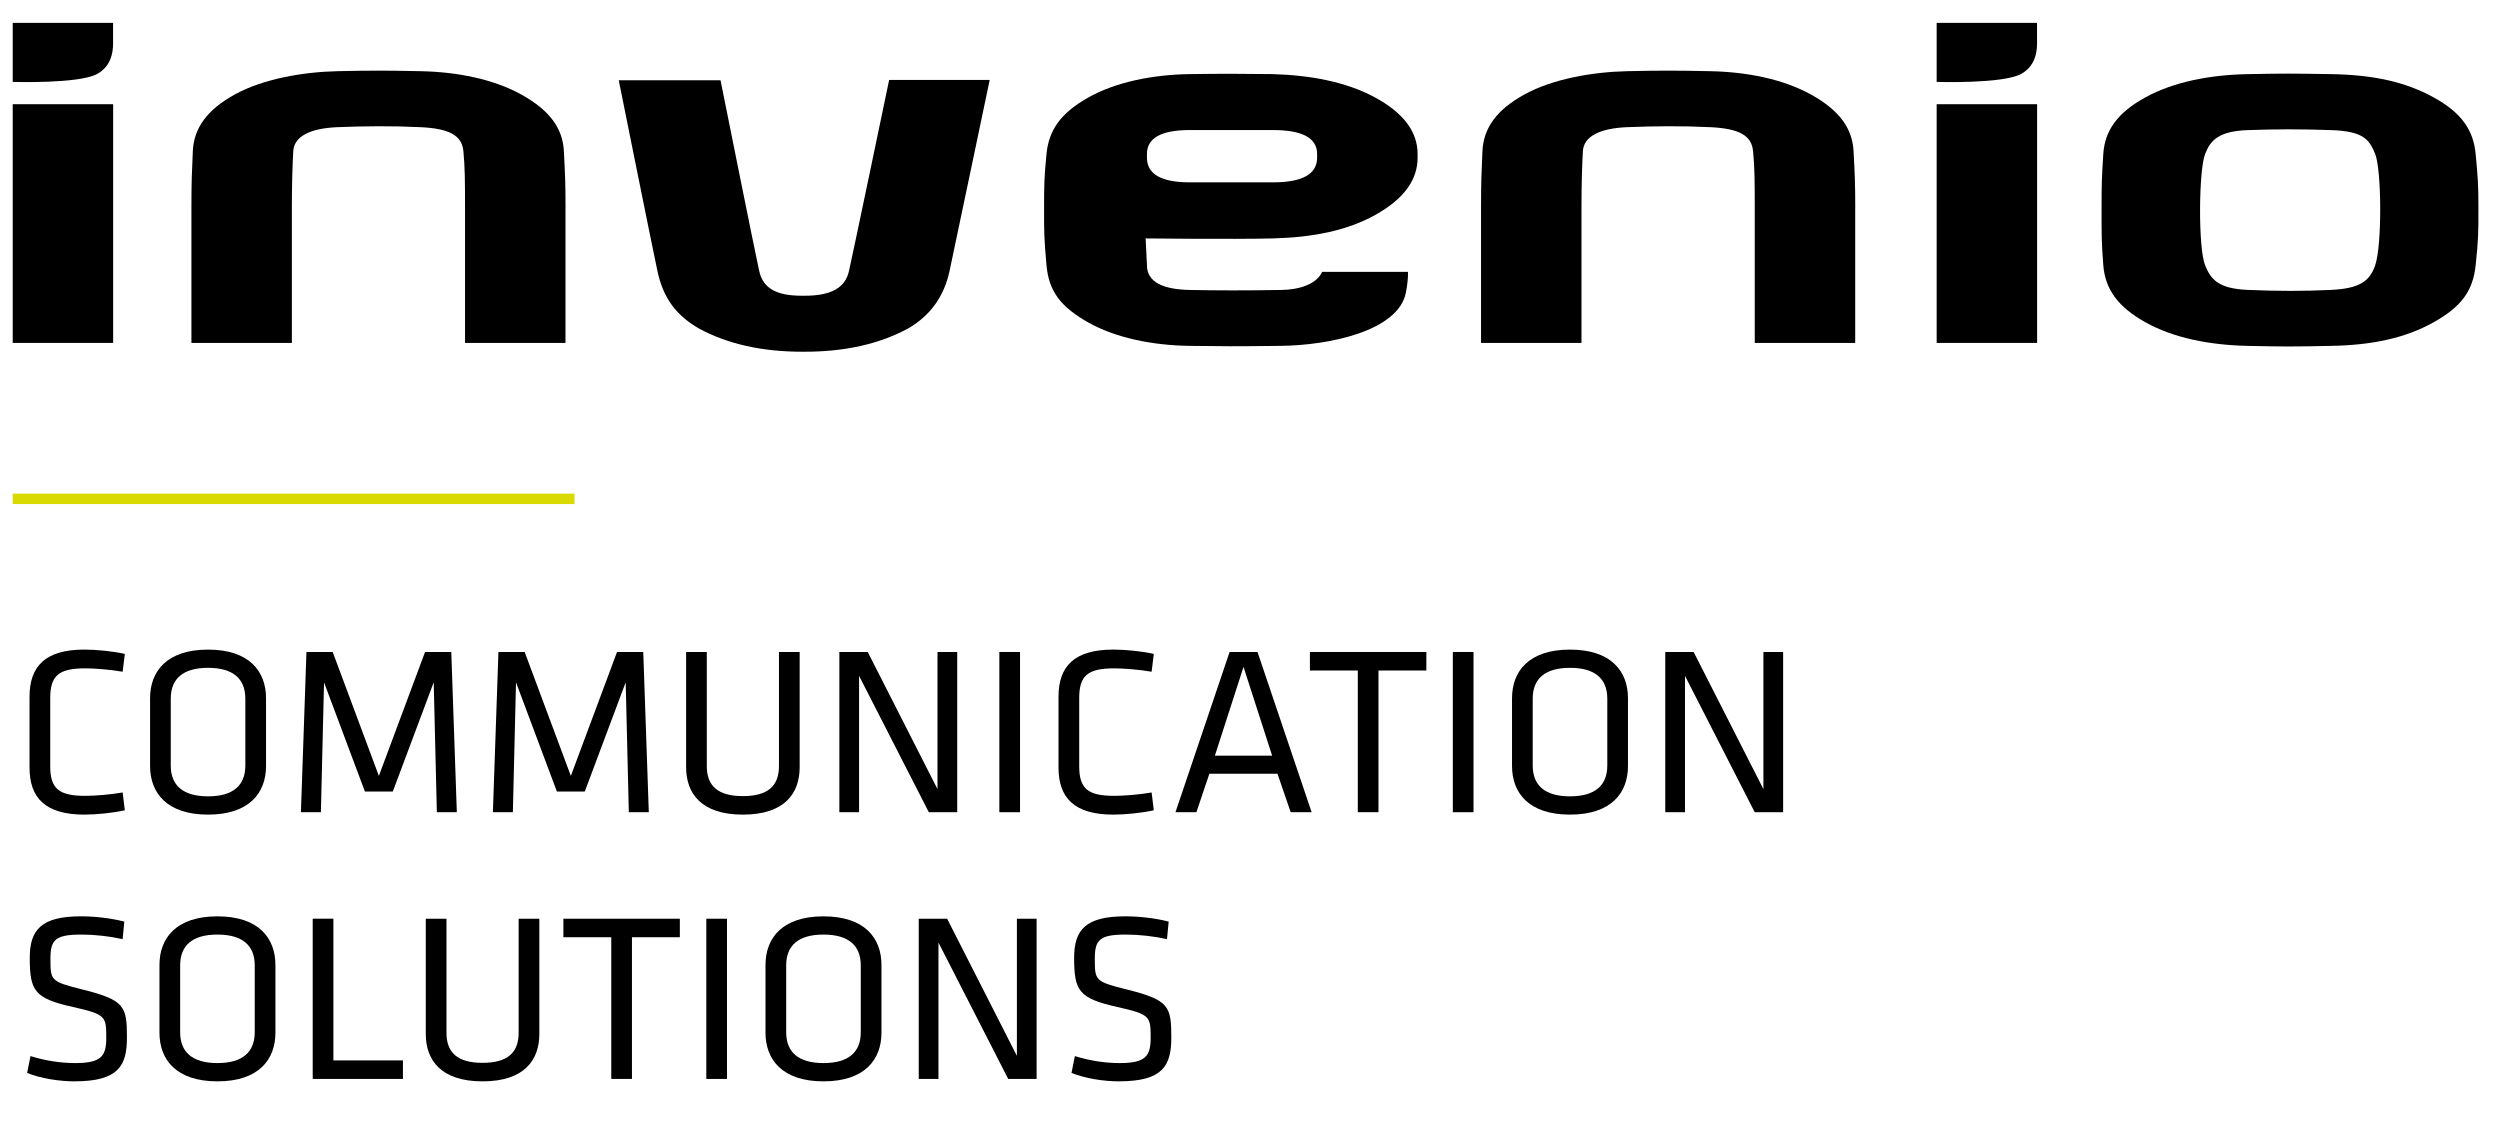
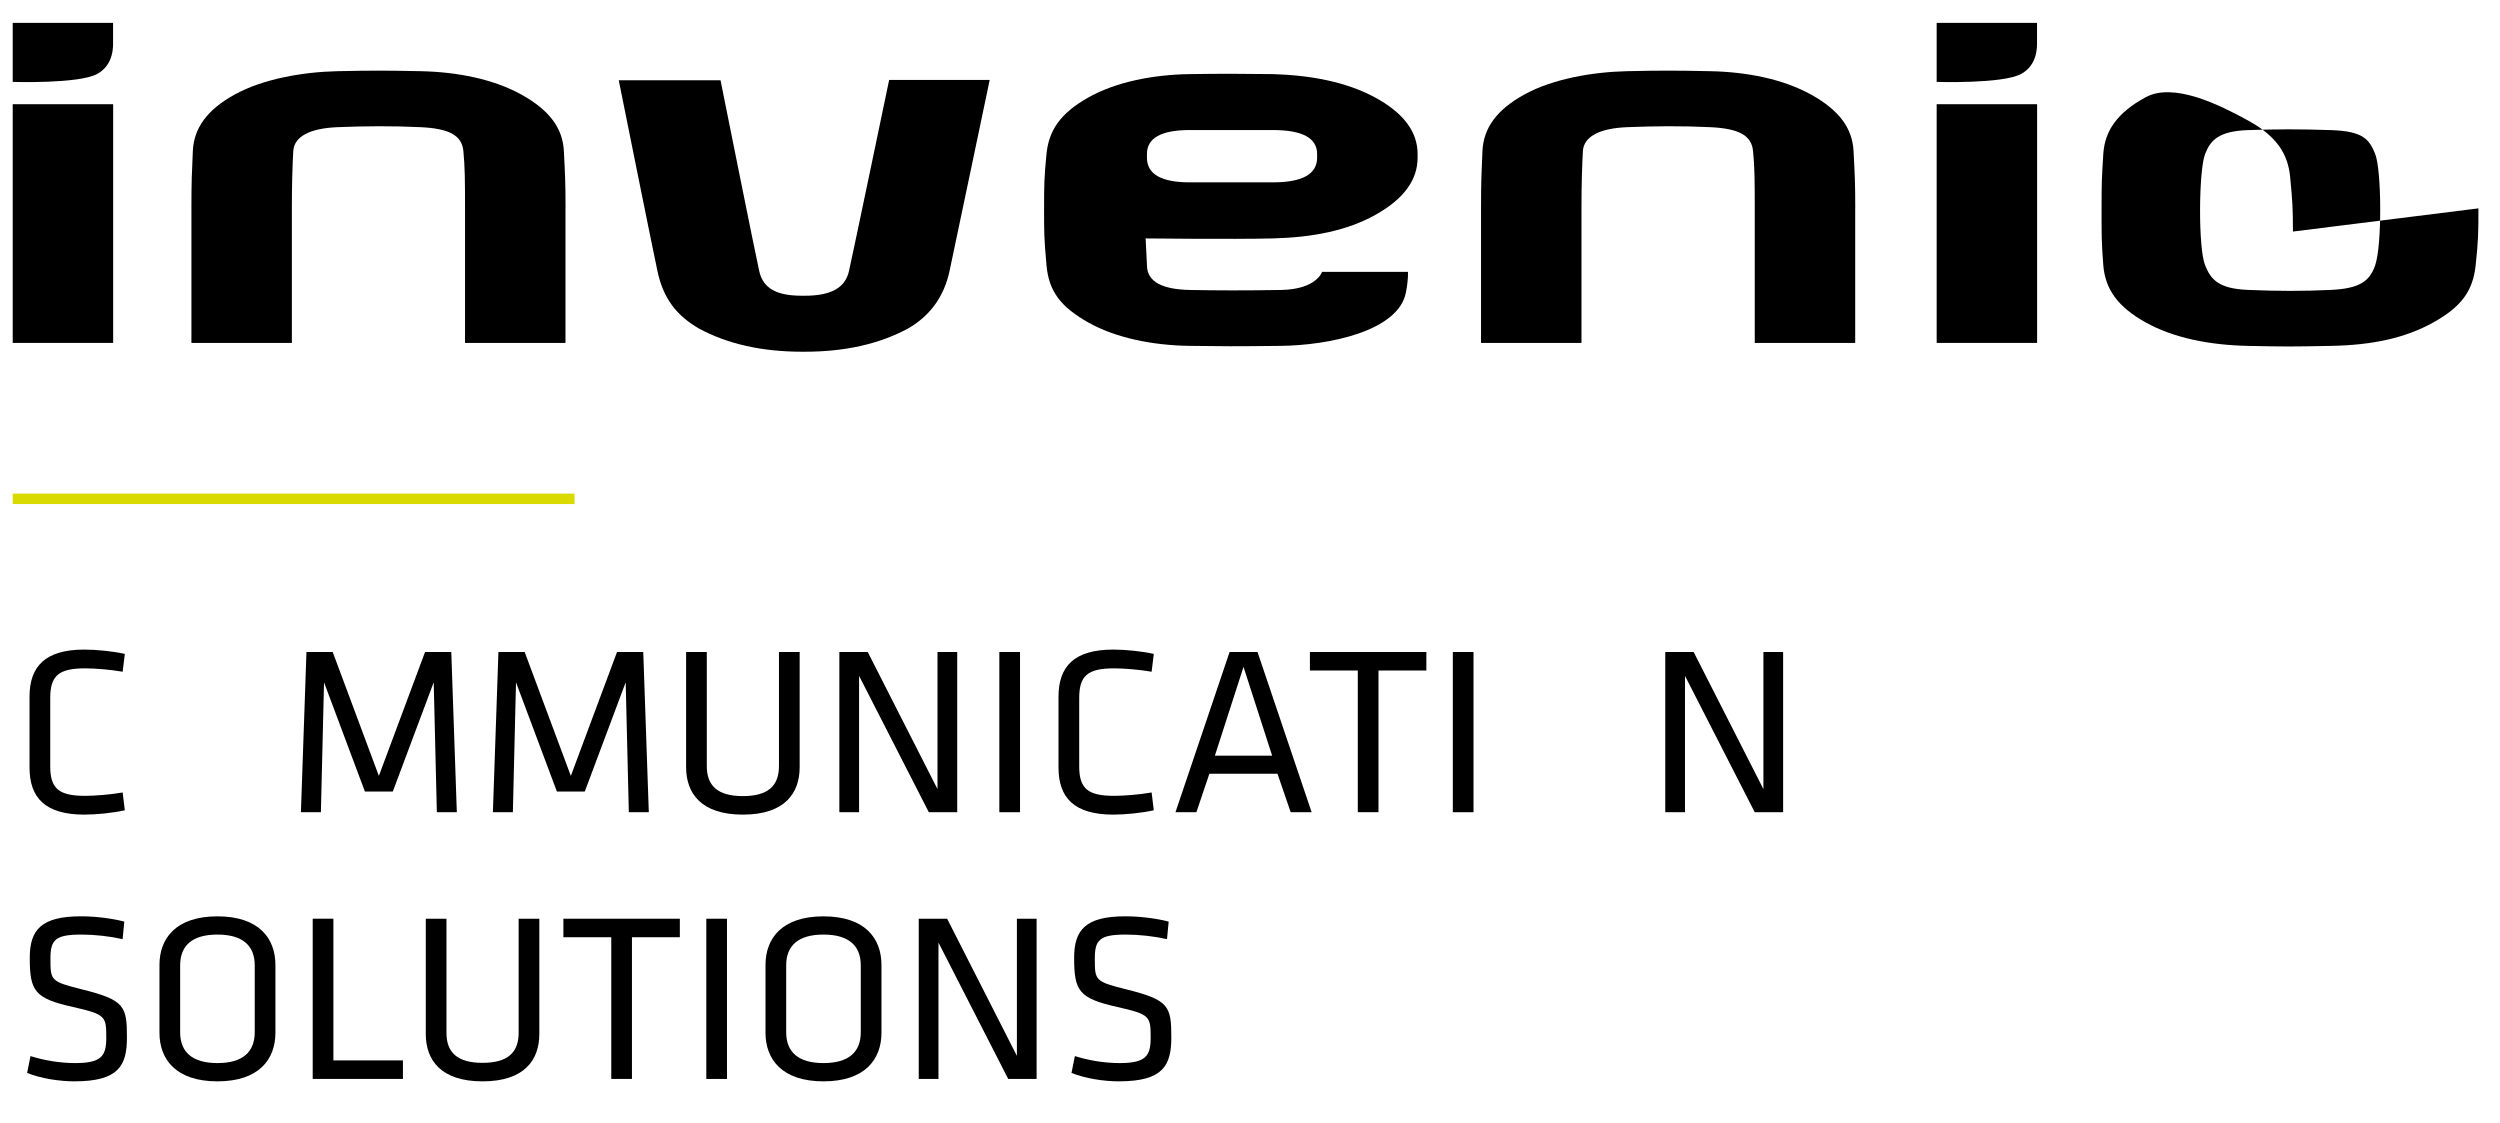
<svg xmlns="http://www.w3.org/2000/svg" id="Logos_untereinander" data-name="Logos untereinander" viewBox="0 0 956 429.5">
  <defs>
    <style>
      .cls-1 {
        stroke-width: 0px;
      }

      .cls-2 {
        fill: none;
        stroke: #d9da01;
        stroke-miterlimit: 10;
        stroke-width: 4px;
      }
    </style>
  </defs>
  <g>
    <rect class="cls-1" x="4.86" y="39.85" width="38.41" height="91.28" />
    <rect class="cls-1" x="740.58" y="39.85" width="38.41" height="91.28" />
    <path class="cls-1" d="M378.46,30.57s-13.29,63.44-15.36,73.1c-2.08,9.66-7.34,17.04-15.89,21.97-10.93,5.89-24.08,8.86-39.44,8.86h-1.03c-15.36,0-28.51-2.95-39.44-8.86-8.54-4.95-13.64-11.4-15.89-21.97s-14.8-72.98-14.8-72.98h38.92s13.27,66.19,14.8,72.98,6.84,9.42,16.39,9.42h1.03c9.9,0,15.43-2.93,16.9-9.42,1.48-6.49,15.36-73.1,15.36-73.1h38.45Z" />
    <path class="cls-1" d="M709.43,79.69v51.46h-38.41v-51.46c0-10.62-.05-15.92-.65-21.92-.58-6.02-5.37-8.61-16.39-9.14-11.02-.52-21.36-.42-31.77,0-10.39.42-16.58,3.52-16.91,9.14-.31,5.61-.54,12.69-.54,21.92v51.46h-38.41v-51.46c0-10.41.16-13.2.54-21.92.4-8.74,5.37-15.8,16.13-21.69,10.76-5.89,25.84-8.56,39.18-8.86,13.34-.28,17.8-.28,31.77,0s27.92,3,38.68,9c10.76,6,15.69,12.85,16.15,21.55.45,8.7.65,12.05.65,21.92Z" />
    <path class="cls-1" d="M216.24,79.69v51.46h-38.41v-51.46c0-10.62-.05-15.92-.63-21.92-.58-6.02-5.37-8.61-16.39-9.14-11.02-.52-21.36-.42-31.75,0-10.41.42-16.6,3.52-16.91,9.14-.31,5.61-.54,12.69-.54,21.92v51.46h-38.41v-51.46c0-10.41.16-13.2.54-21.92.4-8.74,5.37-15.8,16.13-21.69,10.76-5.89,25.84-8.56,39.18-8.86,13.34-.28,17.8-.28,31.75,0,13.97.28,27.92,3,38.68,9,10.76,6,15.69,12.85,16.15,21.55.44,8.7.63,12.05.63,21.92Z" />
    <path class="cls-1" d="M4.86,8.74h38.38v6.82c0,1.99.42,9.12-6.03,12.69-7.04,3.89-32.35,3.07-32.35,3.07V8.74Z" />
    <path class="cls-1" d="M740.58,8.74h38.38v6.82c0,1.99.42,9.12-6.03,12.69-7.04,3.89-32.35,3.07-32.35,3.07V8.74Z" />
    <path class="cls-1" d="M537.61,111.88c-2.88,14.7-29.24,20.18-47.94,20.38-18.83.21-20.65.17-34.68,0-14.04-.17-28.34-3-38.92-9-10.58-6-15-11.96-15.89-21.83-.96-10.67-.92-12.83-.92-21.74s.03-11.74.92-20.8c.89-9.07,5.3-15.55,15.89-21.55,10.58-6,24.85-8.81,38.92-9,14.09-.19,17.47-.14,31.77,0,14.35.42,28,2.95,38.94,8.86,10.93,5.89,16.39,13.13,16.39,21.69v1.43c0,8.58-5.39,15.85-16.15,21.85-10.76,6-23.82,8.6-39.18,9-15.36.38-48.67,0-48.67,0l.51,10.29c0,6.28,5.88,9.21,16.39,9.42,10.51.21,21.41.23,34.93,0,13.5-.23,15.64-6.91,15.64-6.91h32.83s.28,2.51-.78,7.92ZM503.66,60.3v-1.43c0-6.09-5.63-9.14-16.91-9.14h-31.77c-10.93,0-16.39,3.05-16.39,9.14v1.43c0,6.28,5.46,9.43,16.39,9.43h31.77c11.28,0,16.91-3.14,16.91-9.43Z" />
-     <path class="cls-1" d="M947.75,79.68c0,9.22-.02,12-1.06,21.76-1.03,9.75-5.37,15.83-16.13,21.83-10.76,6-23.31,8.7-39.18,9-15.89.3-17.12.3-31.75,0-14.63-.3-28.42-3-39.18-9-10.76-6-15.43-12.82-16.15-21.83-.7-9.02-.66-11.75-.66-21.74s.1-11.87.66-20.8,5.37-15.8,16.15-21.69c10.76-5.89,24.46-8.58,39.18-8.86,14.72-.26,15.55-.26,31.75,0s28.42,2.95,39.18,8.86c10.76,5.89,15.29,12.59,16.13,21.69.85,9.1,1.06,11.56,1.06,20.79ZM908.27,101.44c2.67-7.71,2.46-36.48,0-42.55-2.25-5.56-4.53-8.74-16.9-9.14-12.36-.4-20.37-.38-31.75,0-11.39.38-14.4,4.05-16.39,9.14-2.46,6.26-2.67,36.03,0,42.55,2.16,5.32,4.97,8.95,16.39,9.42,11.42.47,20.63.52,31.75,0,11.13-.52,14.84-3.45,16.9-9.42Z" />
+     <path class="cls-1" d="M947.75,79.68c0,9.22-.02,12-1.06,21.76-1.03,9.75-5.37,15.83-16.13,21.83-10.76,6-23.31,8.7-39.18,9-15.89.3-17.12.3-31.75,0-14.63-.3-28.42-3-39.18-9-10.76-6-15.43-12.82-16.15-21.83-.7-9.02-.66-11.75-.66-21.74s.1-11.87.66-20.8,5.37-15.8,16.15-21.69s28.42,2.95,39.18,8.86c10.76,5.89,15.29,12.59,16.13,21.69.85,9.1,1.06,11.56,1.06,20.79ZM908.27,101.44c2.67-7.71,2.46-36.48,0-42.55-2.25-5.56-4.53-8.74-16.9-9.14-12.36-.4-20.37-.38-31.75,0-11.39.38-14.4,4.05-16.39,9.14-2.46,6.26-2.67,36.03,0,42.55,2.16,5.32,4.97,8.95,16.39,9.42,11.42.47,20.63.52,31.75,0,11.13-.52,14.84-3.45,16.9-9.42Z" />
  </g>
  <line class="cls-2" x1="219.7" y1="190.75" x2="4.86" y2="190.75" />
  <g>
    <path class="cls-1" d="M19.21,293.02c0,8.55,3.31,11.31,13.34,11.31,3.68,0,9.66-.46,14.35-1.29l.83,6.81c-4.42,1.01-10.86,1.66-15.46,1.66-15,0-20.98-6.44-20.98-18.03v-27.05c0-11.59,5.98-18.03,20.98-18.03,4.6,0,11.04.64,15.46,1.66l-.83,6.81c-4.69-.83-10.67-1.29-14.35-1.29-10.03,0-13.34,2.76-13.34,11.32v26.13Z" />
-     <path class="cls-1" d="M101.73,292.93c0,10.21-6.35,18.58-22.17,18.58s-22.17-8.37-22.17-18.58v-25.94c0-10.21,6.35-18.58,22.17-18.58s22.17,8.37,22.17,18.58v25.94ZM65.3,292.74c0,7.54,4.6,11.78,14.26,11.78s14.26-4.23,14.26-11.78v-25.58c0-7.54-4.6-11.78-14.26-11.78s-14.26,4.23-14.26,11.78v25.58Z" />
    <path class="cls-1" d="M123.91,260.91l-1.2,49.68h-7.64l2.12-61.27h10.03l17.66,47.38,17.66-47.38h10.03l2.12,61.27h-7.64l-1.2-49.68-15.64,41.77h-10.67l-15.64-41.77Z" />
    <path class="cls-1" d="M197.32,260.91l-1.2,49.68h-7.64l2.12-61.27h10.03l17.66,47.38,17.66-47.38h10.03l2.12,61.27h-7.64l-1.2-49.68-15.64,41.77h-10.67l-15.64-41.77Z" />
    <path class="cls-1" d="M305.79,249.32v44.07c0,10.03-5.8,18.12-21.71,18.12s-21.71-8.1-21.71-18.12v-44.07h7.91v43.61c0,7.54,4.14,11.5,13.8,11.5s13.8-3.96,13.8-11.5v-43.61h7.91Z" />
    <path class="cls-1" d="M328.51,258.43v52.16h-7.54v-61.27h10.85l26.68,52.44v-52.44h7.54v61.27h-10.86l-26.68-52.16Z" />
    <path class="cls-1" d="M390.06,310.59h-7.91v-61.27h7.91v61.27Z" />
    <path class="cls-1" d="M412.69,293.02c0,8.55,3.31,11.31,13.34,11.31,3.68,0,9.66-.46,14.35-1.29l.83,6.81c-4.42,1.01-10.86,1.66-15.46,1.66-15,0-20.98-6.44-20.98-18.03v-27.05c0-11.59,5.98-18.03,20.98-18.03,4.6,0,11.04.64,15.46,1.66l-.83,6.81c-4.69-.83-10.67-1.29-14.35-1.29-10.03,0-13.34,2.76-13.34,11.32v26.13Z" />
    <path class="cls-1" d="M501.56,310.59h-8l-5.06-14.72h-26.03l-4.97,14.72h-8l20.7-61.27h10.67l20.7,61.27ZM475.52,255.02l-10.95,33.95h21.9l-10.95-33.95Z" />
    <path class="cls-1" d="M519.22,256.4h-18.31v-7.08h44.53v7.08h-18.31v54.18h-7.91v-54.18Z" />
    <path class="cls-1" d="M563.47,310.59h-7.91v-61.27h7.91v61.27Z" />
-     <path class="cls-1" d="M622.54,292.93c0,10.21-6.35,18.58-22.17,18.58s-22.17-8.37-22.17-18.58v-25.94c0-10.21,6.35-18.58,22.17-18.58s22.17,8.37,22.17,18.58v25.94ZM586.11,292.74c0,7.54,4.6,11.78,14.26,11.78s14.26-4.23,14.26-11.78v-25.58c0-7.54-4.6-11.78-14.26-11.78s-14.26,4.23-14.26,11.78v25.58Z" />
    <path class="cls-1" d="M644.34,258.43v52.16h-7.54v-61.27h10.85l26.68,52.44v-52.44h7.54v61.27h-10.86l-26.68-52.16Z" />
    <path class="cls-1" d="M28.59,413.51c-5.89,0-12.97-1.1-18.22-3.22l1.29-6.44c5.61,1.75,11.5,2.67,17.11,2.67,9.84,0,11.87-2.58,11.87-9.57,0-8.28-.09-9.02-12.7-11.87-14.81-3.31-16.56-6.16-16.56-18.86,0-10.67,4.42-15.82,19.59-15.82,5.34,0,11.68.74,16.56,2.02l-.64,6.71c-4.88-1.1-10.67-1.75-15.73-1.75-10.03,0-11.87,2.02-11.87,9.11,0,8.46,0,8.83,12.14,11.87,16.28,4.05,17.11,6.44,17.11,18.4,0,10.67-3.13,16.74-19.96,16.74Z" />
    <path class="cls-1" d="M105.32,394.93c0,10.21-6.35,18.58-22.17,18.58s-22.17-8.37-22.17-18.58v-25.94c0-10.21,6.35-18.58,22.17-18.58s22.17,8.37,22.17,18.58v25.94ZM68.89,394.74c0,7.54,4.6,11.78,14.26,11.78s14.26-4.23,14.26-11.78v-25.58c0-7.54-4.6-11.78-14.26-11.78s-14.26,4.23-14.26,11.78v25.58Z" />
    <path class="cls-1" d="M127.49,405.5h26.59v7.08h-34.5v-61.27h7.91v54.19Z" />
    <path class="cls-1" d="M206.24,351.32v44.07c0,10.03-5.8,18.12-21.71,18.12s-21.71-8.1-21.71-18.12v-44.07h7.91v43.61c0,7.54,4.14,11.5,13.8,11.5s13.8-3.96,13.8-11.5v-43.61h7.91Z" />
    <path class="cls-1" d="M233.75,358.4h-18.31v-7.08h44.53v7.08h-18.31v54.18h-7.91v-54.18Z" />
    <path class="cls-1" d="M278,412.59h-7.91v-61.27h7.91v61.27Z" />
    <path class="cls-1" d="M337.07,394.93c0,10.21-6.35,18.58-22.17,18.58s-22.17-8.37-22.17-18.58v-25.94c0-10.21,6.35-18.58,22.17-18.58s22.17,8.37,22.17,18.58v25.94ZM300.64,394.74c0,7.54,4.6,11.78,14.26,11.78s14.26-4.23,14.26-11.78v-25.58c0-7.54-4.6-11.78-14.26-11.78s-14.26,4.23-14.26,11.78v25.58Z" />
    <path class="cls-1" d="M358.87,360.43v52.16h-7.54v-61.27h10.85l26.68,52.44v-52.44h7.54v61.27h-10.86l-26.68-52.16Z" />
    <path class="cls-1" d="M427.96,413.51c-5.89,0-12.97-1.1-18.22-3.22l1.29-6.44c5.61,1.75,11.5,2.67,17.11,2.67,9.84,0,11.87-2.58,11.87-9.57,0-8.28-.09-9.02-12.7-11.87-14.81-3.31-16.56-6.16-16.56-18.86,0-10.67,4.42-15.82,19.59-15.82,5.34,0,11.68.74,16.56,2.02l-.64,6.71c-4.88-1.1-10.67-1.75-15.73-1.75-10.03,0-11.87,2.02-11.87,9.11,0,8.46,0,8.83,12.14,11.87,16.28,4.05,17.11,6.44,17.11,18.4,0,10.67-3.13,16.74-19.96,16.74Z" />
  </g>
</svg>